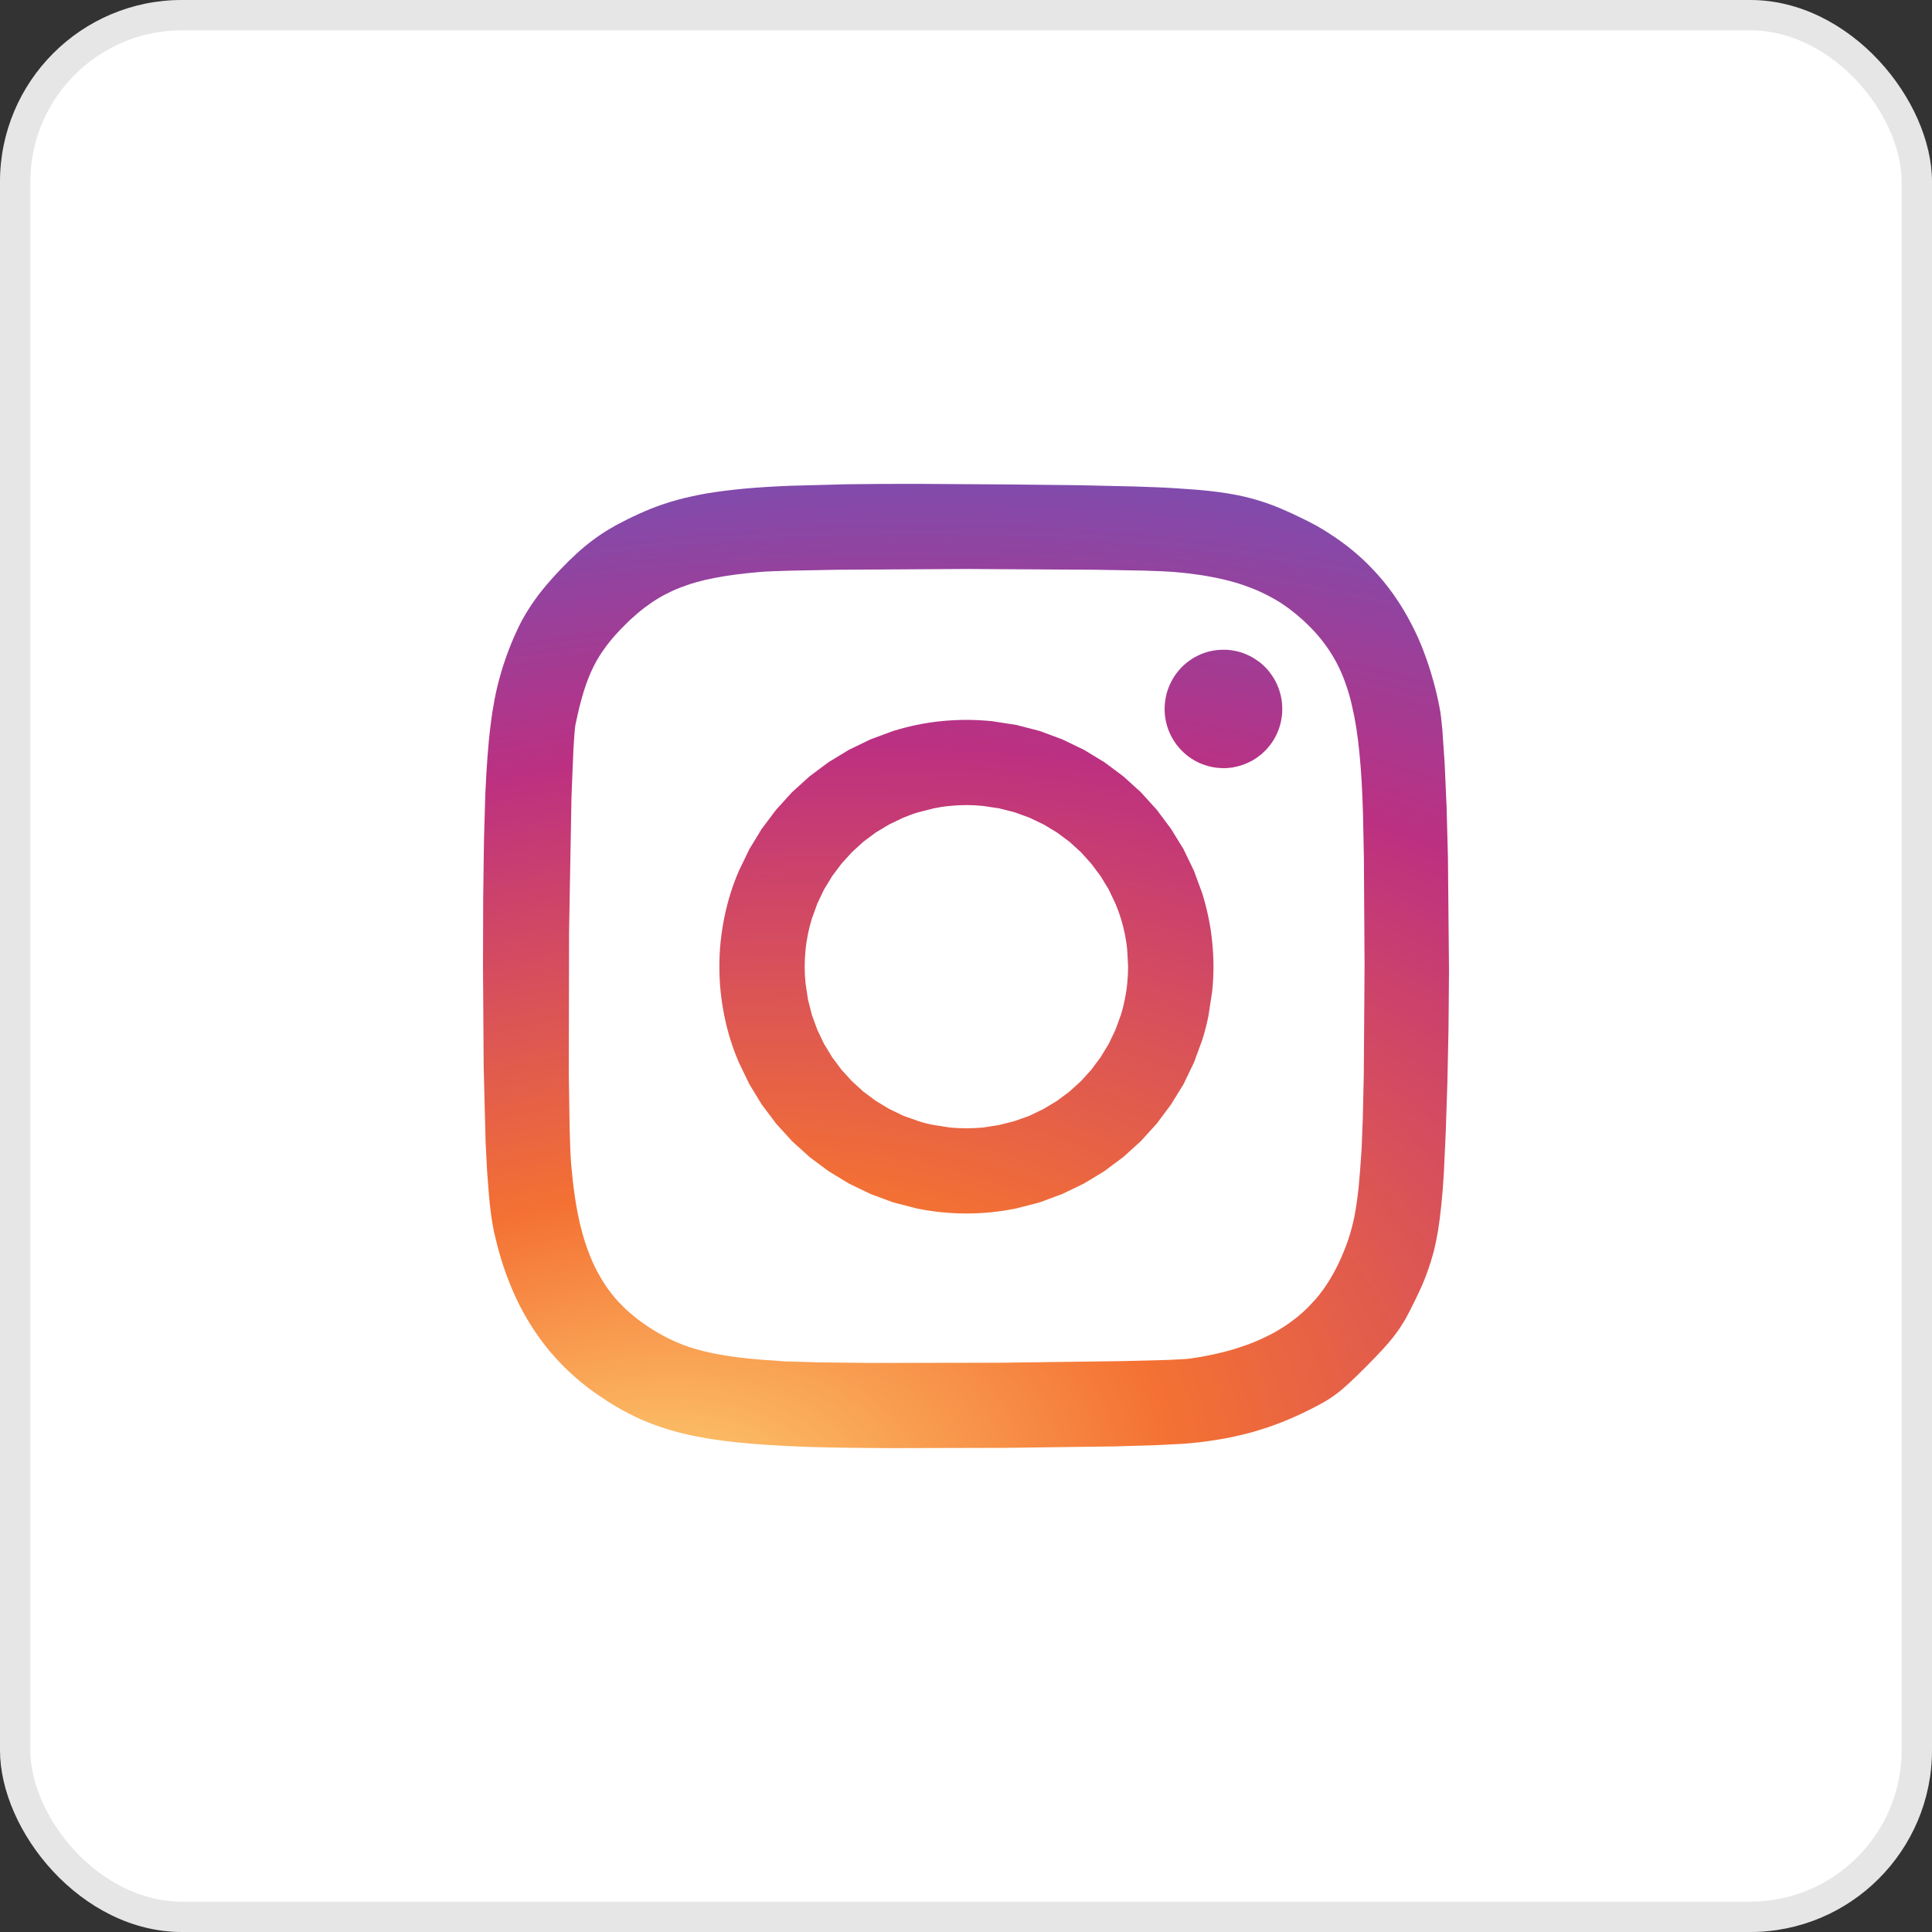
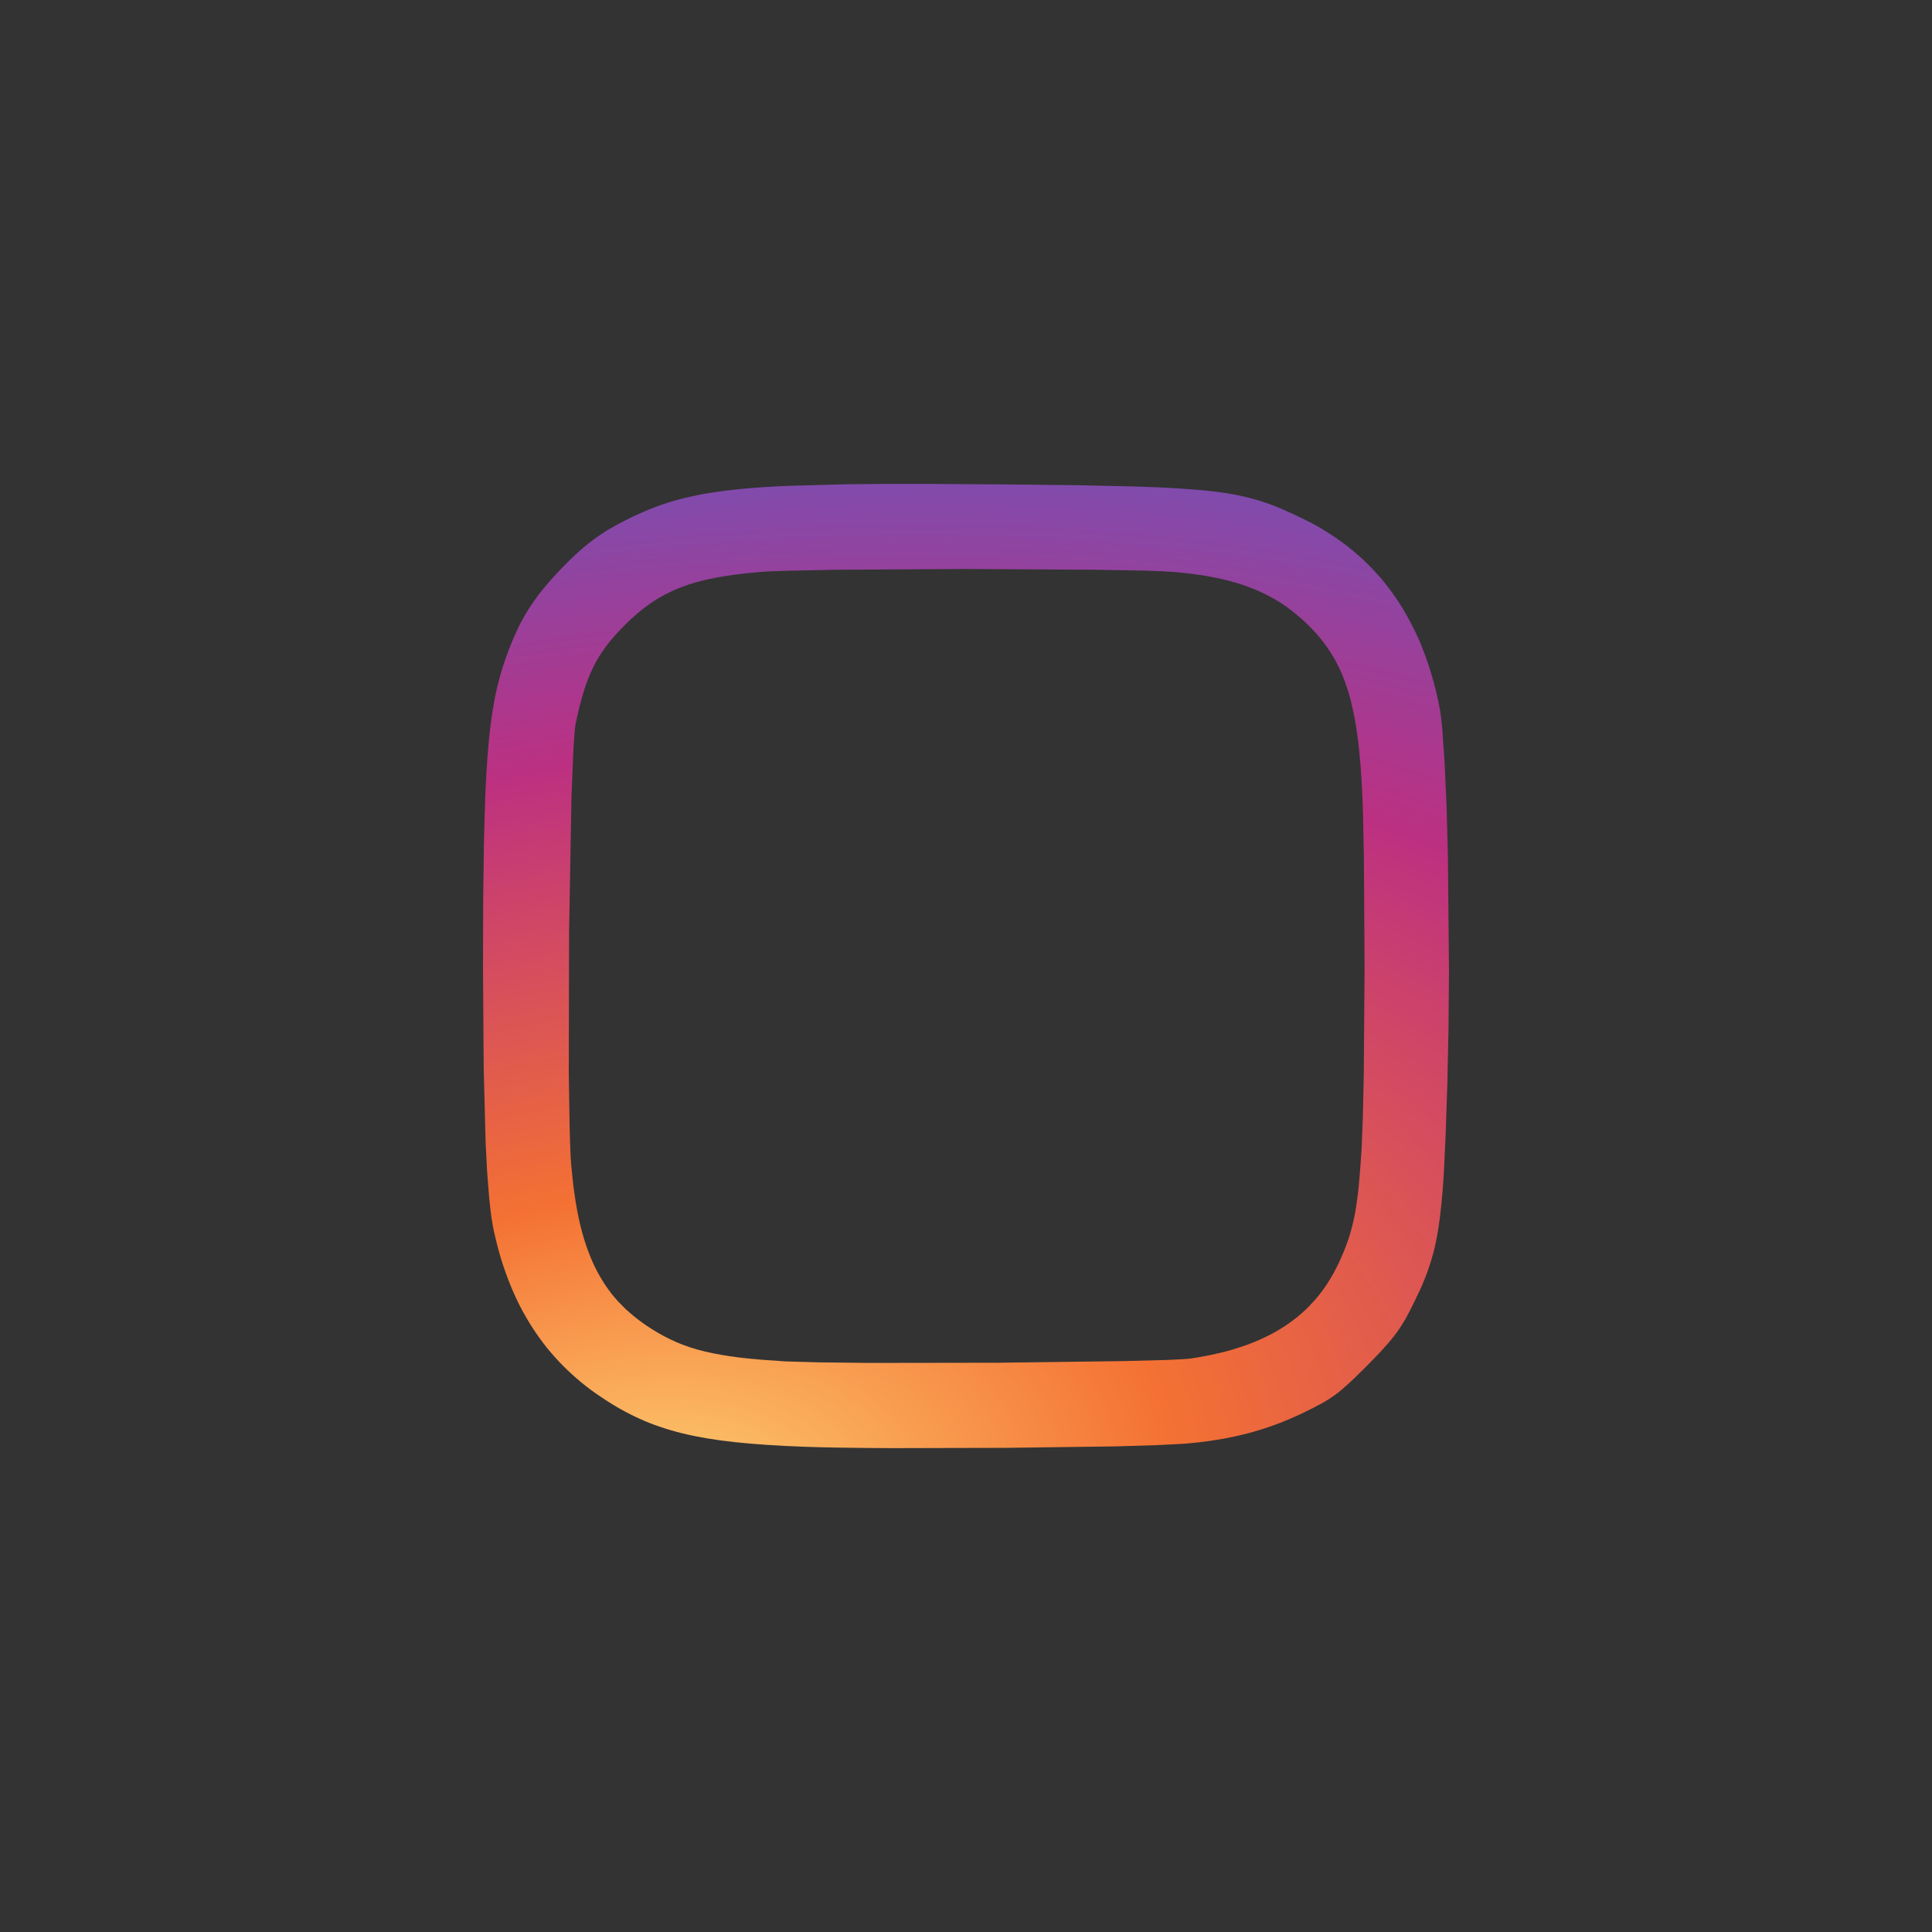
<svg xmlns="http://www.w3.org/2000/svg" fill="none" height="20" viewBox="0 0 20 20" width="20">
  <rect x="0" y="0" width="20" height="20" fill="#333333" stroke="none" />
-   <rect fill="white" height="20" rx="1.883" width="20" />
-   <rect height="19.686" rx="1.727" stroke="black" stroke-opacity="0.1" stroke-width="0.314" width="19.686" x="0.157" y="0.157" />
-   <path d="M10.004 7.452C9.916 7.452 9.829 7.457 9.744 7.465C9.658 7.474 9.573 7.487 9.49 7.504C9.407 7.521 9.326 7.543 9.246 7.567L9.011 7.654L8.788 7.762L8.577 7.89L8.38 8.037L8.198 8.202L8.033 8.384L7.885 8.581L7.757 8.791L7.649 9.015C7.616 9.091 7.587 9.169 7.562 9.249C7.537 9.329 7.516 9.411 7.499 9.494C7.482 9.577 7.469 9.661 7.46 9.747C7.451 9.832 7.447 9.919 7.447 10.007C7.447 10.095 7.451 10.182 7.46 10.267C7.469 10.352 7.482 10.437 7.499 10.52C7.516 10.604 7.537 10.685 7.562 10.765C7.587 10.845 7.616 10.923 7.649 10.999L7.757 11.223L7.885 11.433L8.033 11.63L8.198 11.812L8.38 11.977L8.577 12.124L8.788 12.252L9.011 12.36L9.246 12.447L9.49 12.51C9.574 12.527 9.659 12.54 9.744 12.549C9.83 12.557 9.917 12.562 10.004 12.562C10.092 12.562 10.179 12.557 10.265 12.549C10.35 12.54 10.434 12.527 10.518 12.51L10.763 12.447L10.997 12.36L11.221 12.252L11.432 12.124L11.629 11.977L11.811 11.812L11.976 11.63L12.123 11.433L12.252 11.223L12.36 10.999L12.446 10.765C12.471 10.685 12.492 10.603 12.509 10.52L12.548 10.267C12.557 10.182 12.562 10.095 12.562 10.007C12.562 9.919 12.557 9.832 12.548 9.747C12.54 9.662 12.527 9.577 12.509 9.494C12.492 9.41 12.471 9.329 12.446 9.249L12.36 9.015L12.252 8.791L12.123 8.581L11.976 8.384L11.811 8.202L11.629 8.037L11.432 7.89L11.221 7.762L10.997 7.654L10.763 7.567L10.518 7.504L10.265 7.465C10.178 7.457 10.091 7.452 10.004 7.452ZM10.004 8.334C10.062 8.334 10.12 8.337 10.176 8.343L10.343 8.368L10.504 8.409L10.658 8.465L10.804 8.535L10.942 8.618L11.071 8.714L11.19 8.822L11.297 8.941L11.393 9.069L11.477 9.207L11.547 9.354C11.568 9.404 11.587 9.455 11.603 9.508C11.62 9.56 11.633 9.614 11.644 9.668C11.655 9.723 11.664 9.779 11.669 9.835L11.678 10.007C11.678 10.065 11.675 10.123 11.669 10.179C11.664 10.236 11.655 10.291 11.644 10.346C11.633 10.4 11.62 10.454 11.603 10.507L11.547 10.661L11.477 10.807L11.393 10.945L11.297 11.074L11.19 11.192L11.071 11.3L10.942 11.396L10.804 11.479L10.658 11.55L10.504 11.605L10.343 11.646L10.176 11.672C10.119 11.677 10.062 11.68 10.004 11.68C9.947 11.68 9.889 11.677 9.832 11.672L9.665 11.646C9.611 11.636 9.557 11.622 9.505 11.605L9.35 11.55L9.204 11.479L9.066 11.396L8.937 11.3L8.819 11.192L8.711 11.074L8.615 10.945L8.531 10.807L8.461 10.661L8.405 10.507L8.364 10.346L8.339 10.179C8.333 10.122 8.33 10.065 8.33 10.007C8.33 9.95 8.333 9.892 8.339 9.835C8.344 9.779 8.353 9.723 8.364 9.668C8.375 9.614 8.389 9.561 8.405 9.508L8.461 9.354L8.531 9.207L8.615 9.069L8.711 8.941L8.819 8.822L8.937 8.714L9.066 8.618L9.204 8.535L9.35 8.465C9.401 8.444 9.452 8.425 9.505 8.409L9.666 8.368C9.72 8.357 9.776 8.348 9.832 8.343C9.889 8.337 9.947 8.334 10.004 8.334Z" fill="url(#paint0_radial_2049_8426)" />
-   <path d="M12.665 6.726C12.645 6.726 12.625 6.727 12.604 6.729C12.584 6.731 12.564 6.734 12.544 6.738C12.524 6.742 12.505 6.747 12.485 6.753C12.466 6.759 12.447 6.766 12.428 6.774C12.409 6.782 12.391 6.791 12.373 6.801C12.355 6.81 12.338 6.821 12.321 6.833C12.305 6.844 12.288 6.857 12.273 6.87C12.257 6.883 12.242 6.897 12.228 6.912C12.214 6.926 12.201 6.942 12.188 6.958C12.176 6.974 12.164 6.99 12.153 7.007C12.142 7.025 12.132 7.042 12.123 7.061C12.113 7.079 12.105 7.097 12.098 7.116C12.09 7.136 12.084 7.155 12.078 7.175C12.073 7.194 12.069 7.214 12.065 7.234C12.062 7.255 12.059 7.275 12.058 7.295C12.057 7.31 12.056 7.324 12.056 7.339C12.056 7.359 12.057 7.379 12.059 7.4C12.061 7.42 12.064 7.44 12.068 7.46C12.072 7.48 12.078 7.5 12.083 7.52C12.089 7.539 12.096 7.558 12.104 7.577C12.112 7.596 12.121 7.615 12.131 7.633C12.141 7.65 12.151 7.668 12.163 7.685C12.174 7.702 12.186 7.718 12.2 7.734C12.213 7.749 12.226 7.764 12.241 7.778C12.256 7.793 12.271 7.806 12.287 7.819C12.303 7.832 12.319 7.843 12.336 7.854C12.353 7.865 12.371 7.876 12.389 7.885C12.407 7.894 12.426 7.903 12.445 7.91C12.464 7.917 12.483 7.924 12.502 7.929C12.522 7.935 12.542 7.939 12.562 7.943C12.582 7.946 12.602 7.949 12.622 7.95C12.637 7.951 12.651 7.952 12.665 7.952C12.686 7.952 12.706 7.951 12.726 7.949C12.746 7.947 12.766 7.944 12.786 7.939C12.806 7.935 12.826 7.93 12.845 7.924C12.865 7.918 12.884 7.911 12.902 7.903C12.921 7.895 12.94 7.886 12.957 7.877C12.975 7.867 12.992 7.856 13.009 7.845C13.026 7.833 13.042 7.821 13.058 7.808C13.073 7.794 13.088 7.78 13.102 7.766C13.116 7.751 13.13 7.736 13.142 7.72C13.155 7.704 13.167 7.687 13.178 7.67C13.189 7.653 13.199 7.635 13.208 7.617C13.217 7.598 13.226 7.58 13.233 7.561C13.24 7.542 13.247 7.522 13.252 7.503C13.258 7.483 13.262 7.463 13.265 7.443C13.269 7.423 13.271 7.402 13.273 7.382C13.274 7.368 13.274 7.353 13.274 7.339C13.274 7.318 13.273 7.298 13.271 7.277C13.269 7.257 13.266 7.237 13.262 7.217C13.258 7.197 13.253 7.177 13.247 7.158C13.241 7.138 13.234 7.119 13.226 7.1C13.218 7.081 13.21 7.063 13.2 7.045C13.19 7.027 13.179 7.009 13.168 6.993C13.156 6.976 13.144 6.959 13.131 6.944C13.118 6.928 13.104 6.913 13.09 6.899C13.075 6.885 13.06 6.871 13.044 6.858C13.028 6.846 13.011 6.834 12.994 6.823C12.977 6.812 12.96 6.802 12.941 6.792C12.923 6.783 12.905 6.775 12.886 6.767C12.867 6.76 12.848 6.753 12.828 6.748C12.809 6.742 12.789 6.738 12.769 6.735C12.749 6.731 12.729 6.729 12.708 6.727C12.694 6.726 12.68 6.726 12.665 6.726Z" fill="url(#paint1_radial_2049_8426)" />
  <path d="M9.519 5.009C9.241 5.008 8.993 5.01 8.77 5.013L8.172 5.029C7.995 5.036 7.839 5.046 7.698 5.059C7.628 5.066 7.562 5.073 7.499 5.081C7.439 5.089 7.38 5.097 7.32 5.107C7.264 5.117 7.21 5.127 7.159 5.139C7.107 5.15 7.058 5.162 7.011 5.175C6.964 5.188 6.918 5.202 6.873 5.217C6.828 5.232 6.784 5.248 6.741 5.265C6.655 5.3 6.571 5.338 6.485 5.381C6.418 5.414 6.357 5.447 6.299 5.482C6.24 5.518 6.185 5.555 6.131 5.596C6.075 5.638 6.021 5.683 5.97 5.73C5.916 5.779 5.861 5.833 5.804 5.893C5.732 5.969 5.669 6.039 5.614 6.108C5.586 6.142 5.56 6.176 5.536 6.211C5.512 6.244 5.489 6.279 5.467 6.314C5.445 6.349 5.424 6.385 5.404 6.421C5.384 6.458 5.365 6.496 5.348 6.535C5.311 6.613 5.277 6.697 5.243 6.791C5.218 6.861 5.195 6.931 5.176 7.003C5.155 7.076 5.137 7.152 5.121 7.234C5.105 7.317 5.091 7.405 5.079 7.503C5.065 7.611 5.055 7.719 5.047 7.827C5.038 7.945 5.03 8.076 5.024 8.221L5.01 8.705L5.002 9.294L5 10.007L5.007 11.043L5.027 11.827L5.043 12.134L5.063 12.388C5.069 12.457 5.077 12.525 5.086 12.593C5.095 12.653 5.104 12.706 5.114 12.752C5.135 12.845 5.159 12.938 5.186 13.029C5.213 13.116 5.243 13.202 5.277 13.287C5.31 13.37 5.347 13.45 5.386 13.527C5.426 13.604 5.469 13.678 5.515 13.749C5.561 13.82 5.611 13.888 5.663 13.954C5.716 14.019 5.772 14.081 5.831 14.141C5.89 14.2 5.953 14.257 6.018 14.311C6.085 14.366 6.154 14.417 6.226 14.464C6.292 14.509 6.358 14.55 6.424 14.587C6.49 14.624 6.557 14.658 6.626 14.689C6.694 14.72 6.764 14.747 6.838 14.772C6.911 14.797 6.988 14.819 7.069 14.839C7.15 14.859 7.236 14.876 7.326 14.891C7.417 14.906 7.514 14.919 7.617 14.93C7.721 14.941 7.831 14.95 7.95 14.958C8.069 14.966 8.196 14.972 8.332 14.977C8.542 14.985 8.861 14.989 9.229 14.991L10.419 14.988L11.546 14.973L11.974 14.96L12.253 14.946C12.313 14.941 12.372 14.935 12.428 14.929C12.485 14.922 12.541 14.914 12.595 14.905C12.649 14.897 12.703 14.887 12.755 14.876C12.806 14.865 12.858 14.853 12.909 14.84C12.959 14.827 13.009 14.813 13.058 14.797C13.107 14.782 13.156 14.765 13.205 14.747C13.253 14.729 13.302 14.71 13.35 14.689C13.398 14.669 13.446 14.647 13.494 14.624C13.568 14.588 13.628 14.558 13.68 14.529C13.729 14.502 13.777 14.472 13.822 14.439C13.867 14.406 13.911 14.368 13.963 14.321C14.014 14.274 14.072 14.217 14.144 14.145C14.207 14.082 14.26 14.027 14.306 13.977C14.352 13.927 14.391 13.882 14.425 13.839C14.457 13.798 14.488 13.755 14.515 13.71C14.543 13.667 14.568 13.622 14.593 13.572C14.631 13.498 14.665 13.428 14.696 13.361C14.726 13.297 14.753 13.231 14.777 13.164C14.801 13.098 14.822 13.031 14.84 12.963C14.858 12.892 14.873 12.818 14.887 12.737C14.9 12.656 14.911 12.567 14.921 12.469C14.931 12.37 14.94 12.261 14.947 12.138L14.966 11.727L14.983 11.215L14.995 10.645L15 10.048L14.989 8.877L14.975 8.353L14.955 7.902L14.931 7.551C14.922 7.453 14.913 7.377 14.902 7.324C14.891 7.267 14.879 7.21 14.865 7.153C14.851 7.097 14.837 7.042 14.82 6.988C14.805 6.935 14.788 6.882 14.769 6.829C14.751 6.778 14.732 6.727 14.712 6.677C14.691 6.628 14.67 6.579 14.647 6.532C14.624 6.485 14.6 6.438 14.575 6.393C14.55 6.348 14.524 6.304 14.497 6.261C14.47 6.218 14.441 6.176 14.412 6.135C14.382 6.095 14.352 6.055 14.32 6.016C14.288 5.978 14.255 5.94 14.221 5.904C14.187 5.868 14.152 5.832 14.116 5.798C14.079 5.764 14.042 5.731 14.003 5.699C13.965 5.667 13.925 5.636 13.884 5.607C13.843 5.577 13.801 5.548 13.758 5.521C13.715 5.493 13.671 5.466 13.626 5.441C13.58 5.416 13.534 5.392 13.486 5.369C13.408 5.331 13.336 5.297 13.265 5.267C13.195 5.237 13.124 5.211 13.052 5.188C12.979 5.165 12.903 5.145 12.82 5.128C12.737 5.111 12.646 5.097 12.543 5.085C12.44 5.073 12.325 5.064 12.194 5.056C12.063 5.047 11.915 5.041 11.746 5.036L11.174 5.023L10.448 5.015L9.52 5.009L9.519 5.009ZM10.002 5.89L11.341 5.898L11.846 5.907C11.985 5.911 12.091 5.916 12.154 5.921C12.235 5.928 12.312 5.936 12.386 5.947C12.457 5.956 12.527 5.969 12.597 5.983C12.664 5.997 12.729 6.013 12.79 6.031C12.851 6.049 12.91 6.07 12.966 6.092C13.023 6.114 13.076 6.139 13.128 6.166C13.18 6.193 13.23 6.222 13.278 6.254C13.326 6.286 13.372 6.321 13.417 6.358C13.462 6.395 13.506 6.434 13.548 6.477C13.593 6.521 13.635 6.567 13.673 6.614C13.711 6.661 13.746 6.71 13.778 6.761C13.811 6.812 13.84 6.866 13.866 6.921C13.893 6.978 13.917 7.037 13.938 7.101C13.96 7.164 13.979 7.231 13.995 7.303C14.013 7.379 14.028 7.456 14.04 7.534C14.053 7.616 14.064 7.703 14.073 7.797C14.082 7.89 14.09 7.99 14.096 8.097C14.101 8.183 14.106 8.296 14.11 8.43L14.119 8.885L14.126 10L14.118 11.115L14.108 11.569L14.095 11.899C14.085 12.054 14.075 12.184 14.064 12.297C14.058 12.354 14.051 12.406 14.044 12.455C14.037 12.501 14.03 12.548 14.021 12.594C14.012 12.636 14.002 12.677 13.991 12.719C13.981 12.758 13.969 12.797 13.956 12.836C13.943 12.875 13.928 12.913 13.913 12.951C13.896 12.991 13.879 13.031 13.861 13.07C13.844 13.105 13.827 13.139 13.809 13.172C13.791 13.205 13.772 13.238 13.752 13.269C13.733 13.3 13.712 13.331 13.69 13.36C13.668 13.39 13.646 13.418 13.622 13.446C13.598 13.473 13.573 13.5 13.548 13.526C13.522 13.552 13.496 13.577 13.468 13.601C13.441 13.625 13.412 13.648 13.382 13.67C13.353 13.692 13.322 13.714 13.291 13.734C13.259 13.755 13.226 13.774 13.193 13.793C13.159 13.812 13.124 13.829 13.089 13.846C13.052 13.864 13.015 13.88 12.978 13.895C12.94 13.911 12.901 13.925 12.861 13.938C12.781 13.966 12.697 13.99 12.608 14.01C12.515 14.032 12.421 14.049 12.327 14.063C12.291 14.068 12.208 14.073 12.089 14.078L11.635 14.09L10.347 14.107L8.999 14.109L8.47 14.103L8.127 14.093L7.873 14.075C7.794 14.068 7.721 14.061 7.653 14.053C7.584 14.044 7.52 14.035 7.46 14.024C7.403 14.014 7.347 14.003 7.291 13.989C7.239 13.977 7.189 13.962 7.139 13.946C7.091 13.93 7.044 13.912 7 13.893C6.955 13.873 6.911 13.852 6.868 13.829C6.825 13.806 6.782 13.78 6.739 13.753C6.706 13.732 6.675 13.711 6.645 13.689C6.614 13.667 6.585 13.645 6.557 13.621C6.529 13.598 6.502 13.574 6.475 13.55C6.45 13.525 6.425 13.5 6.4 13.474C6.376 13.447 6.353 13.421 6.331 13.393C6.309 13.364 6.288 13.336 6.268 13.306C6.248 13.276 6.229 13.245 6.211 13.214C6.192 13.182 6.175 13.149 6.158 13.115C6.142 13.081 6.126 13.046 6.112 13.011C6.097 12.974 6.083 12.937 6.07 12.899C6.043 12.821 6.02 12.739 6 12.652C5.98 12.565 5.963 12.472 5.949 12.373C5.934 12.274 5.923 12.169 5.913 12.057C5.906 11.975 5.901 11.847 5.897 11.685L5.888 11.111L5.891 9.647L5.916 8.249L5.936 7.756L5.947 7.593C5.95 7.549 5.954 7.517 5.958 7.498C5.971 7.434 5.985 7.375 5.998 7.319C6.011 7.267 6.026 7.215 6.041 7.164C6.056 7.115 6.072 7.069 6.089 7.026C6.105 6.984 6.123 6.943 6.143 6.903C6.162 6.864 6.183 6.827 6.206 6.79C6.229 6.754 6.253 6.719 6.28 6.683C6.306 6.648 6.335 6.614 6.366 6.578C6.397 6.543 6.431 6.508 6.468 6.471C6.51 6.428 6.555 6.387 6.601 6.348C6.644 6.311 6.69 6.276 6.737 6.244C6.783 6.212 6.83 6.183 6.88 6.157C6.929 6.131 6.98 6.107 7.034 6.086C7.088 6.065 7.145 6.045 7.205 6.028C7.268 6.01 7.332 5.995 7.396 5.983C7.464 5.97 7.536 5.958 7.613 5.948C7.689 5.938 7.771 5.929 7.858 5.922C7.919 5.916 8.024 5.912 8.162 5.908L8.665 5.898L10.002 5.89L10.002 5.89Z" fill="url(#paint2_radial_2049_8426)" />
  <defs>
    <radialGradient cx="0" cy="0" gradientTransform="translate(6.593 15.718) rotate(-9.531) scale(21.135 12.829)" gradientUnits="userSpaceOnUse" id="paint0_radial_2049_8426" r="1">
      <stop stop-color="#FED576" />
      <stop offset="0.263" stop-color="#F47133" />
      <stop offset="0.609" stop-color="#BC3081" />
      <stop offset="1" stop-color="#4C63D2" />
    </radialGradient>
    <radialGradient cx="0" cy="0" gradientTransform="translate(6.593 15.719) rotate(-9.531) scale(21.135 12.829)" gradientUnits="userSpaceOnUse" id="paint1_radial_2049_8426" r="1">
      <stop stop-color="#FED576" />
      <stop offset="0.263" stop-color="#F47133" />
      <stop offset="0.609" stop-color="#BC3081" />
      <stop offset="1" stop-color="#4C63D2" />
    </radialGradient>
    <radialGradient cx="0" cy="0" gradientTransform="translate(6.593 15.718) rotate(-9.531) scale(21.135 12.829)" gradientUnits="userSpaceOnUse" id="paint2_radial_2049_8426" r="1">
      <stop stop-color="#FED576" />
      <stop offset="0.263" stop-color="#F47133" />
      <stop offset="0.609" stop-color="#BC3081" />
      <stop offset="1" stop-color="#4C63D2" />
    </radialGradient>
  </defs>
</svg>